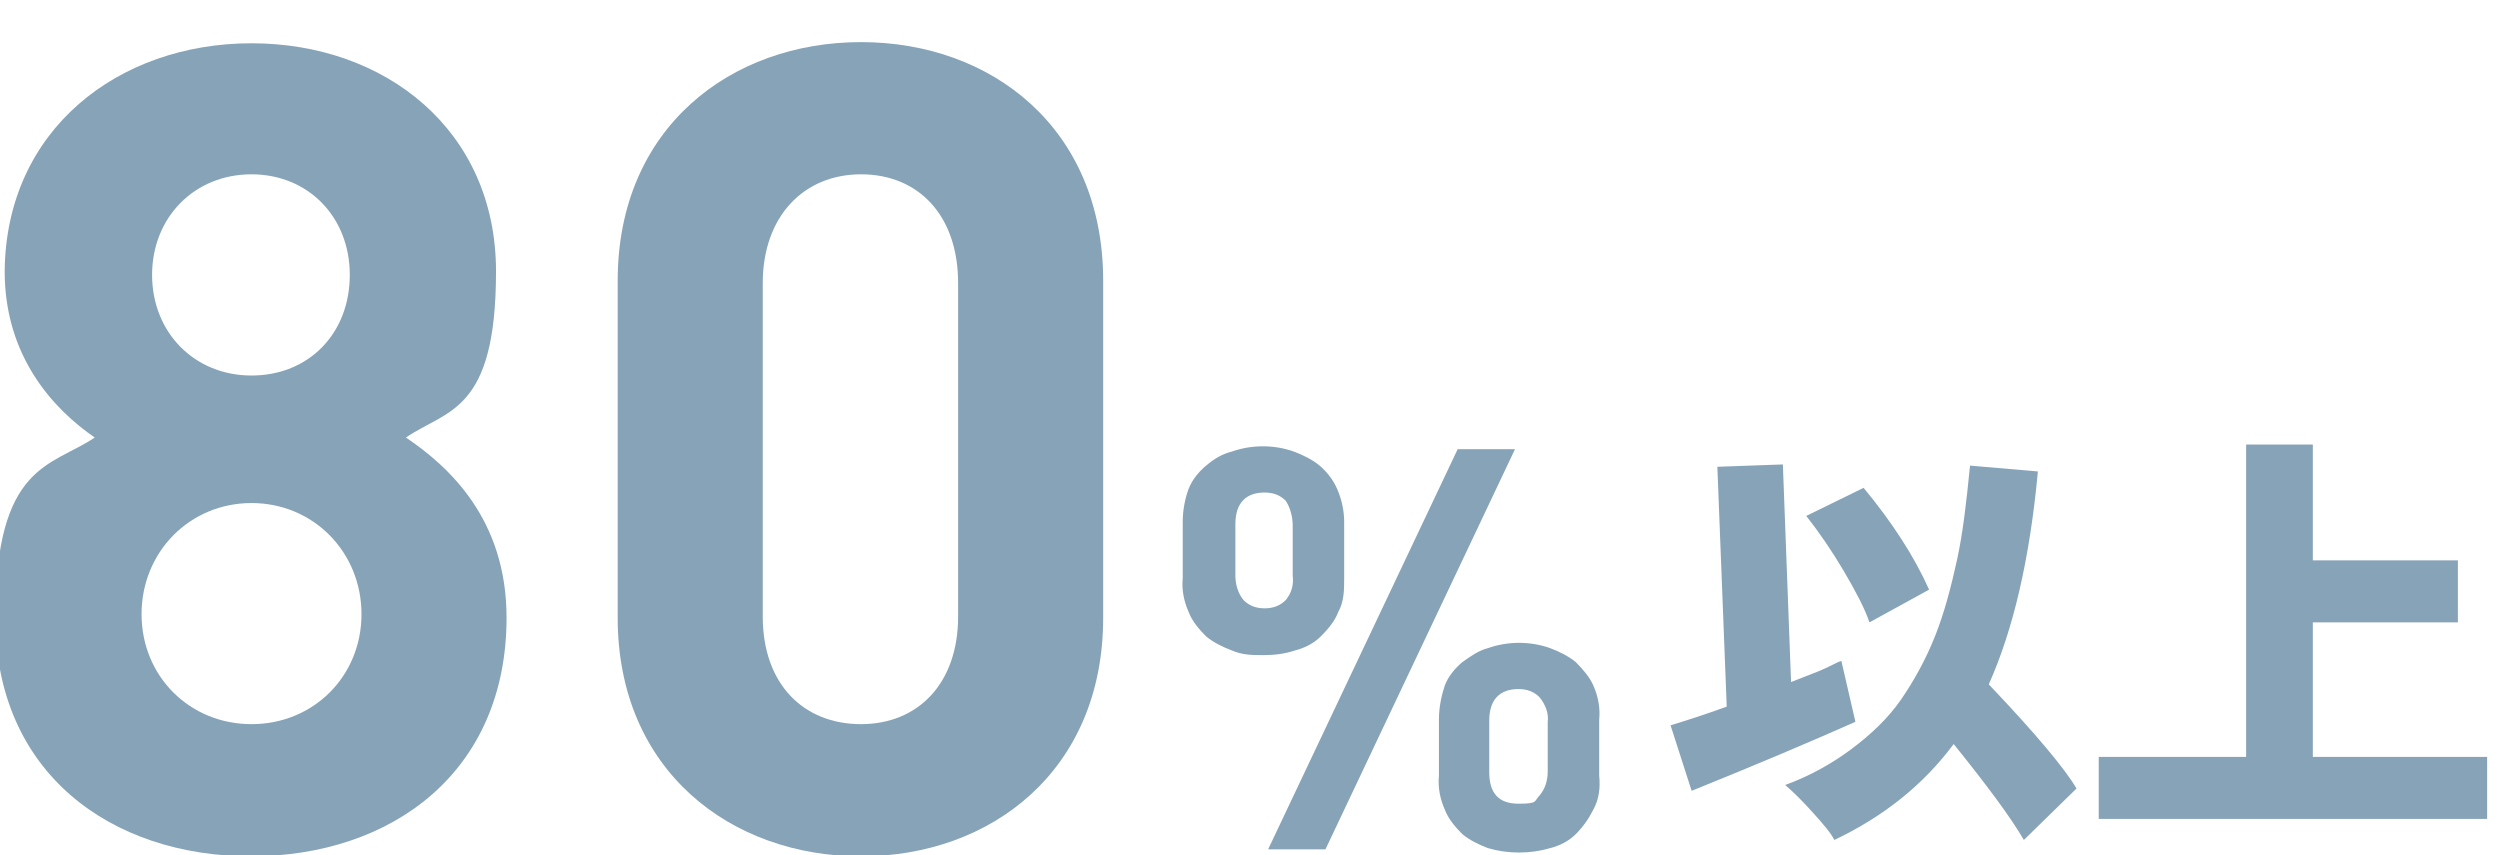
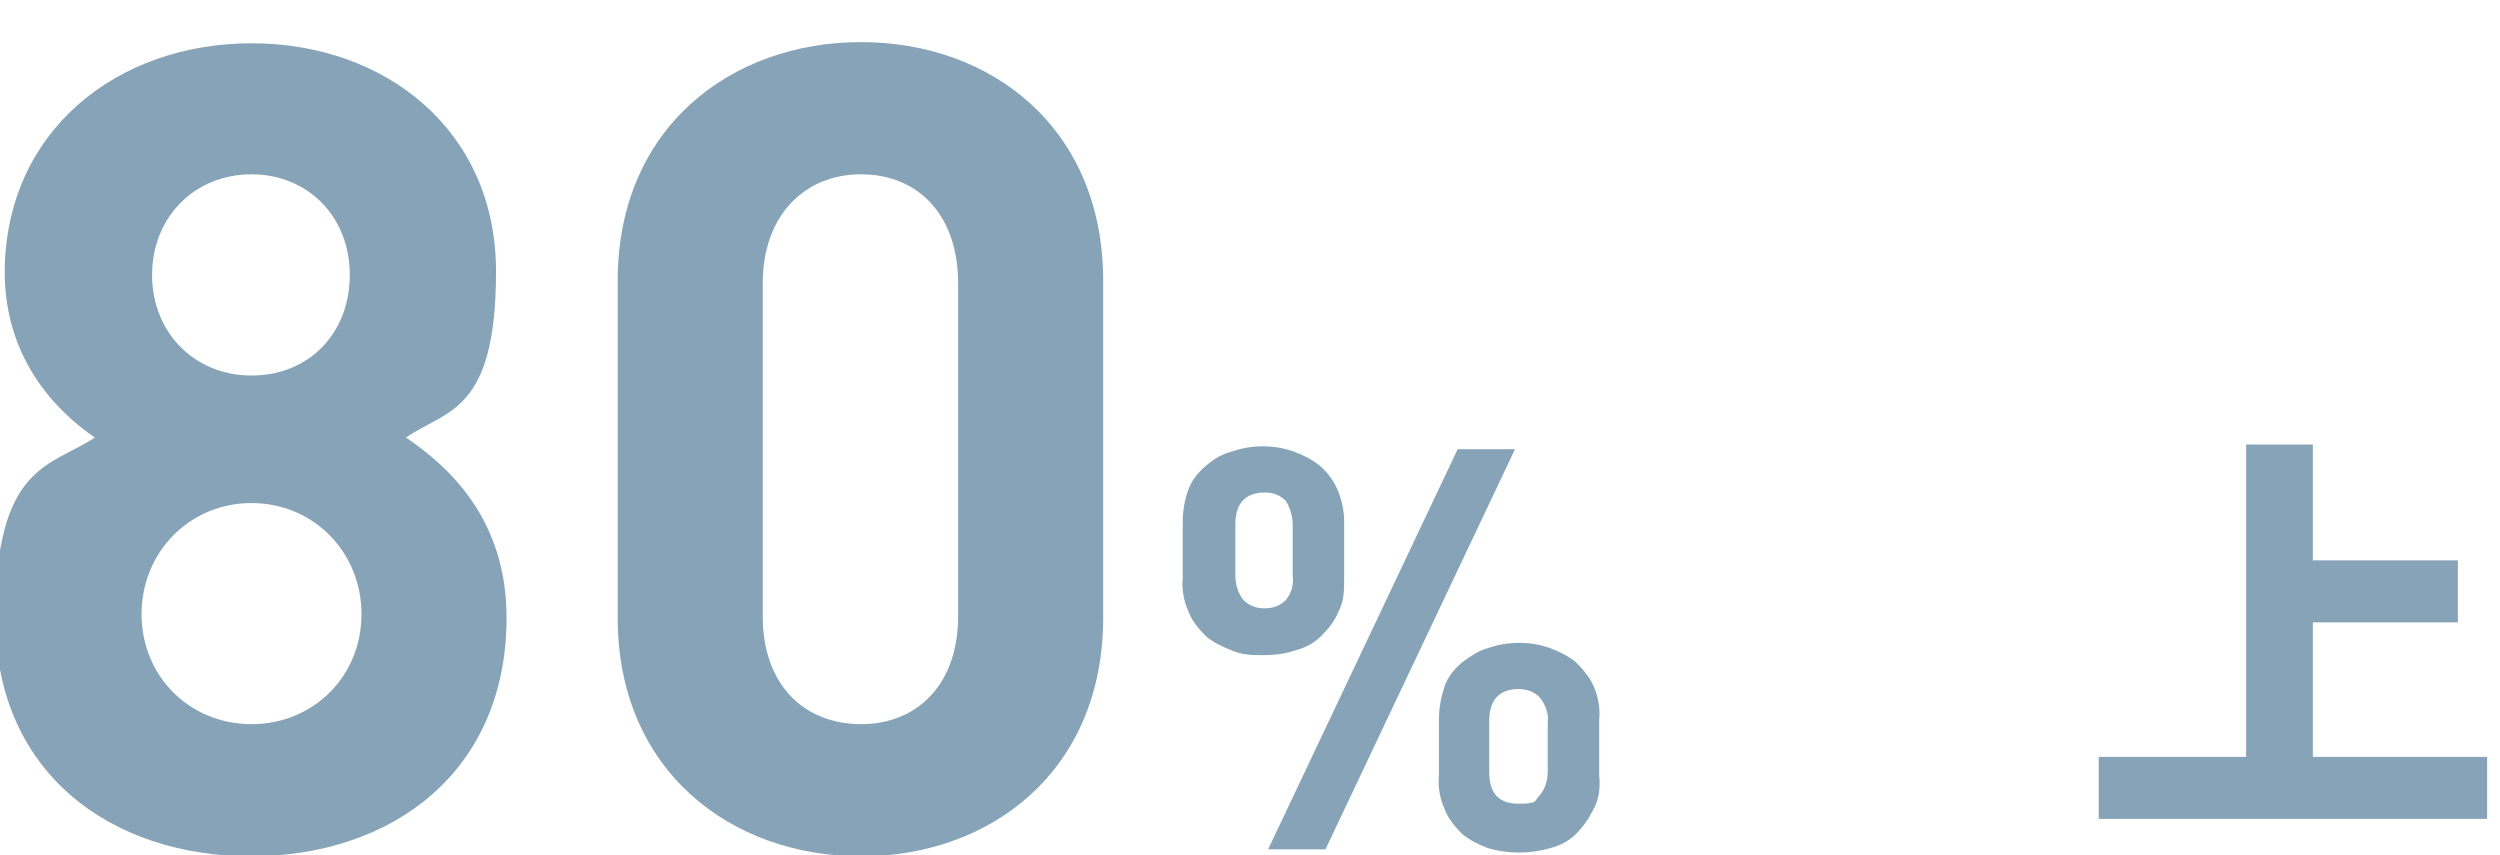
<svg xmlns="http://www.w3.org/2000/svg" id="_レイヤー_1" version="1.1" viewBox="0 0 213.7 73.1">
  <path id="num02" d="M136.2,69.2c-.4.8-.9,1.5-1.5,2.1s-1.4,1-2.2,1.2c-1.7.5-3.6.5-5.3,0-.8-.3-1.6-.7-2.2-1.2-.6-.6-1.2-1.3-1.5-2.1-.4-.9-.6-1.9-.5-2.9v-4.8c0-1,.2-2,.5-2.9.3-.8.9-1.5,1.5-2,.7-.5,1.4-1,2.2-1.2,1.7-.6,3.6-.6,5.3,0,.8.3,1.6.7,2.2,1.2.6.6,1.2,1.3,1.5,2,.4.9.6,1.9.5,2.9v4.8c.1,1,0,2-.5,2.9h0ZM113.3,72.6h-4.9l16.2-34.2h4.9l-16.2,34.2ZM114.4,52.3c-.3.8-.9,1.5-1.5,2.1s-1.4,1-2.2,1.2c-.9.3-1.8.4-2.7.4s-1.8,0-2.7-.4c-.8-.3-1.6-.7-2.2-1.2-.6-.6-1.2-1.3-1.5-2.1-.4-.9-.6-1.9-.5-2.9v-4.8c0-1,.2-2,.5-2.8s.9-1.5,1.5-2c.7-.6,1.4-1,2.2-1.2,1.7-.6,3.6-.6,5.3,0,.8.3,1.6.7,2.2,1.2.7.6,1.2,1.3,1.5,2,.4.9.6,1.9.6,2.8v4.8c0,1,0,2-.5,2.9ZM132.3,61.7c.1-.7-.2-1.5-.7-2.1-.5-.5-1.1-.7-1.8-.7-1.6,0-2.5.9-2.5,2.7v4.4c0,1.8.8,2.7,2.5,2.7s1.3-.2,1.8-.7c.5-.6.7-1.3.7-2.1v-4.2h0ZM110.5,44.9c0-.7-.2-1.5-.6-2.1-.5-.5-1.1-.7-1.8-.7-1.6,0-2.5.9-2.5,2.7v4.4c0,.7.2,1.5.7,2.1.5.5,1.1.7,1.8.7s1.3-.2,1.8-.7c.5-.6.7-1.3.6-2.1v-4.3h0Z" fill="#86a3b8" fill-rule="evenodd" />
-   <path d="M157.4,56.5l1.2,5.2c-3.6,1.6-8.3,3.6-14,5.9l-1.8-5.6c1.3-.4,2.9-.9,4.8-1.6l-.8-20.5,5.6-.2.7,18.6c.5-.2,1.3-.5,2.3-.9s1.6-.8,2-.9ZM177.5,67.4l-4.5,4.4c-1.1-1.9-3.1-4.6-6-8.2-2.6,3.5-6,6.2-10.2,8.2-.3-.6-.9-1.3-1.8-2.3s-1.7-1.8-2.4-2.4c2.2-.8,4.1-1.9,5.7-3.1s3.1-2.6,4.2-4.2,2.1-3.4,2.9-5.4,1.4-4.3,1.9-6.6.8-5,1.1-8l5.8.5c-.7,7.5-2.1,13.5-4.2,18.2,4,4.2,6.5,7.2,7.5,8.9ZM164.9,50.4l-5.1,2.8c-.4-1.2-1.2-2.7-2.2-4.4s-2.1-3.3-3.2-4.7l4.9-2.4c2.4,2.9,4.3,5.8,5.6,8.7Z" fill="#86a3b8" />
  <path d="M197.7,64.7h14.9v5.3h-33.2v-5.3h12.6v-26.7h5.7v9.9h12.4v5.3h-12.4v11.5Z" fill="#86a3b8" />
  <g isolation="isolate">
    <g isolation="isolate">
      <path d="M21.5,73.2c-12.1,0-21.9-7.2-21.9-20.4s4.8-12.9,8.5-15.4c-3.5-2.4-7.7-6.9-7.7-14.2C.5,11.1,10.1,3.7,21.5,3.7s20.9,7.4,20.9,19.5-4.2,11.8-7.7,14.2c3.7,2.5,8.6,7,8.6,15.4,0,13.2-9.8,20.4-21.9,20.4ZM21.5,43c-5.3,0-9.4,4.2-9.4,9.5s4.1,9.4,9.4,9.4,9.4-4.1,9.4-9.4-4.1-9.5-9.4-9.5ZM21.5,14.9c-4.9,0-8.5,3.7-8.5,8.6s3.6,8.6,8.5,8.6,8.4-3.6,8.4-8.6-3.6-8.6-8.4-8.6Z" fill="#86a3b8" />
      <path d="M73.6,73.2c-11.1,0-20.8-7.3-20.8-20.4v-28.8c0-13.1,9.7-20.4,20.8-20.4s20.7,7.3,20.7,20.4v28.8c0,13.1-9.6,20.4-20.7,20.4ZM81.9,24.2c0-5.8-3.4-9.3-8.3-9.3s-8.4,3.6-8.4,9.3v28.5c0,5.8,3.5,9.2,8.4,9.2s8.3-3.5,8.3-9.2v-28.5Z" fill="#86a3b8" />
    </g>
  </g>
-   <path d="M0,72.6v-11.2l25.5-29.7c1.1-1.2,2-2.6,2.7-4,.6-1.3.8-2.8.8-4.2.1-2.3-.7-4.5-2.1-6.2-1.6-1.7-3.8-2.5-6.1-2.4-1,0-2,.2-3,.4-2.1.6-3.8,2.1-4.6,4.1-.5,1.3-.8,2.8-.7,4.2H0c0-2.9.5-5.7,1.6-8.4,1-2.4,2.5-4.5,4.4-6.3,1.9-1.7,4.2-3.1,6.6-3.9,2.6-.9,5.4-1.4,8.2-1.3,2.8,0,5.7.4,8.4,1.4,2.4.9,4.7,2.2,6.6,3.9s3.3,3.9,4.3,6.2c1.1,2.6,1.6,5.5,1.5,8.3,0,1.5,0,3-.5,4.5-.3,1.3-.8,2.6-1.4,3.8-.6,1.3-1.4,2.5-2.3,3.6-.9,1.2-2,2.4-3.1,3.8l-19,22.2h26.4v11.2s-41.7,0-41.7,0Z" display="none" fill="#86a3b8" fill-rule="evenodd" />
+   <path d="M0,72.6v-11.2c1.1-1.2,2-2.6,2.7-4,.6-1.3.8-2.8.8-4.2.1-2.3-.7-4.5-2.1-6.2-1.6-1.7-3.8-2.5-6.1-2.4-1,0-2,.2-3,.4-2.1.6-3.8,2.1-4.6,4.1-.5,1.3-.8,2.8-.7,4.2H0c0-2.9.5-5.7,1.6-8.4,1-2.4,2.5-4.5,4.4-6.3,1.9-1.7,4.2-3.1,6.6-3.9,2.6-.9,5.4-1.4,8.2-1.3,2.8,0,5.7.4,8.4,1.4,2.4.9,4.7,2.2,6.6,3.9s3.3,3.9,4.3,6.2c1.1,2.6,1.6,5.5,1.5,8.3,0,1.5,0,3-.5,4.5-.3,1.3-.8,2.6-1.4,3.8-.6,1.3-1.4,2.5-2.3,3.6-.9,1.2-2,2.4-3.1,3.8l-19,22.2h26.4v11.2s-41.7,0-41.7,0Z" display="none" fill="#86a3b8" fill-rule="evenodd" />
  <path d="M91.6,61.5c-2.1,4.9-6.1,8.6-11.1,10.3-5.1,1.8-10.7,1.8-15.9,0-2.4-.9-4.7-2.2-6.6-3.9-2-1.8-3.5-4-4.6-6.4-1.2-2.7-1.7-5.7-1.7-8.7v-28.8c0-3,.5-5.9,1.7-8.7,1-2.4,2.6-4.6,4.6-6.4,1.9-1.7,4.2-3.1,6.6-3.9,5.1-1.8,10.7-1.8,15.9,0,5,1.7,9.1,5.4,11.1,10.3,1.2,2.7,1.7,5.7,1.7,8.7v28.8c0,3-.5,6-1.7,8.7h0Z" display="none" fill="#86a3b8" fill-rule="evenodd" />
-   <path d="M80.7,24.2c0-2.5-.7-4.9-2.3-6.8-1.5-1.7-3.7-2.6-5.9-2.5-2.2-.1-4.4.8-5.9,2.5-1.6,1.9-2.5,4.3-2.3,6.8v28.5c0,2.5.7,4.9,2.3,6.8,1.5,1.6,3.7,2.5,5.9,2.4,2.2,0,4.4-.8,5.9-2.4,1.6-1.9,2.4-4.3,2.3-6.8v-28.5Z" display="none" fill="#86a3b8" fill-rule="evenodd" />
</svg>